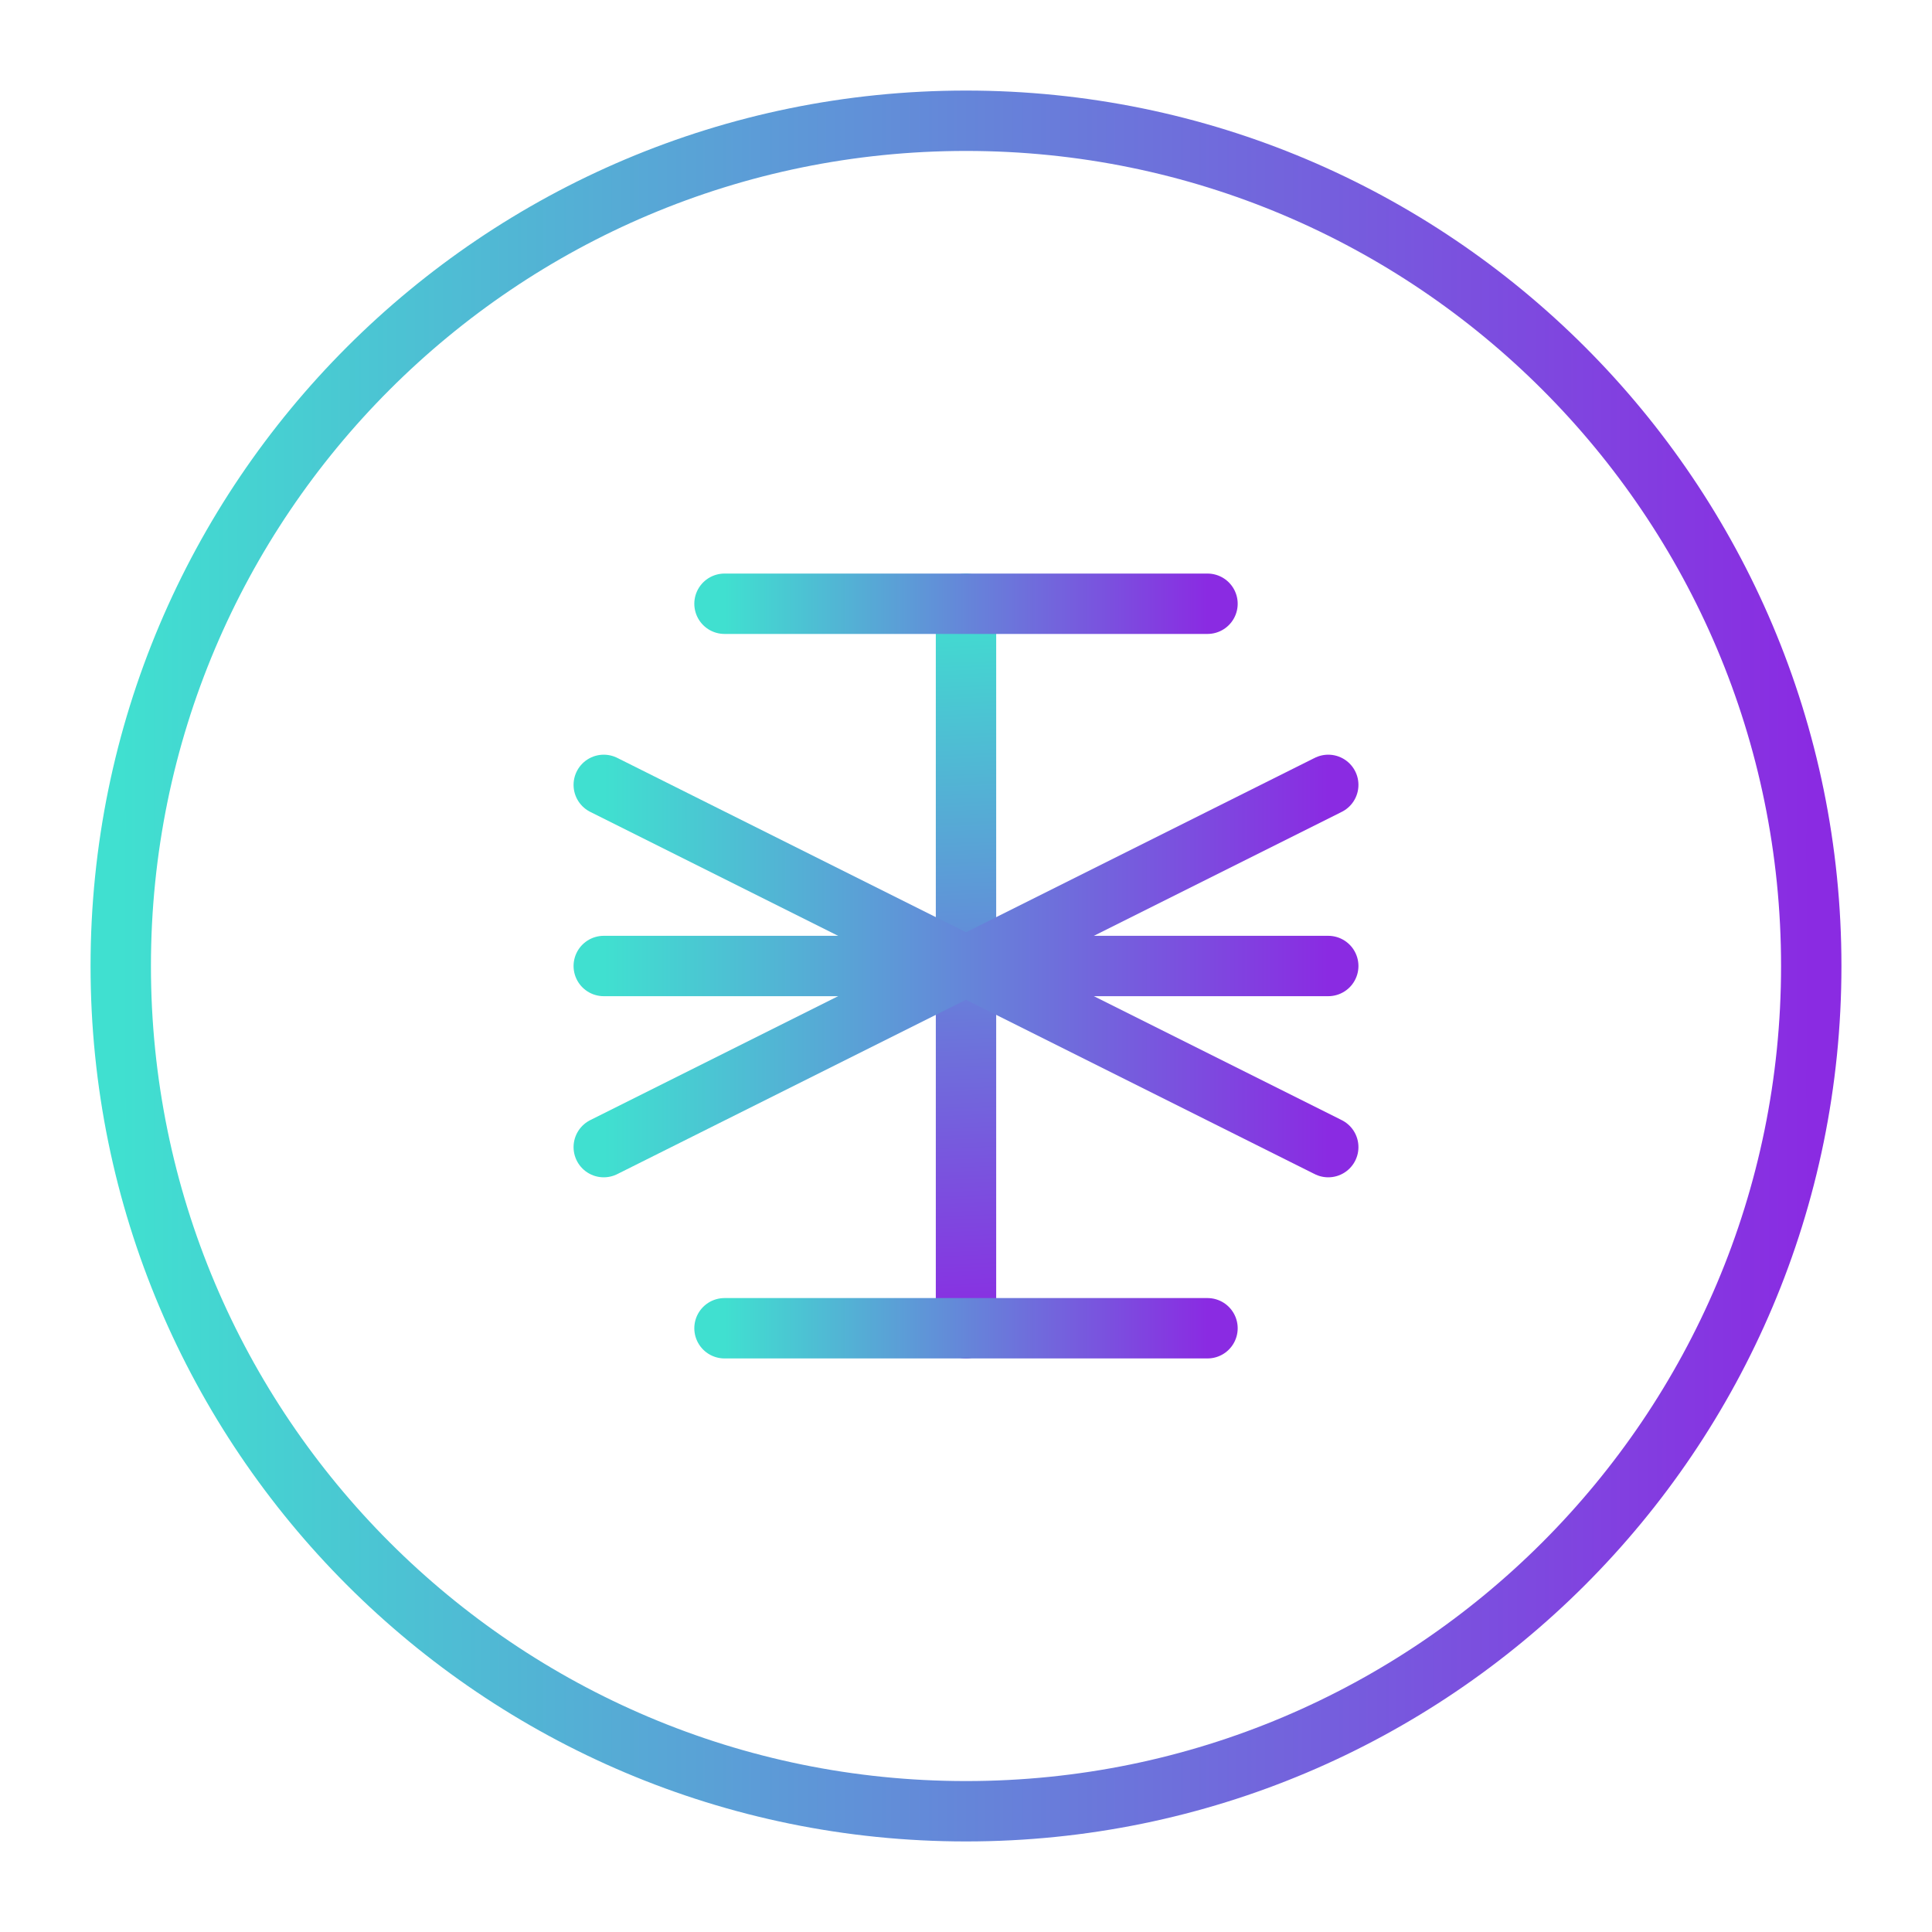
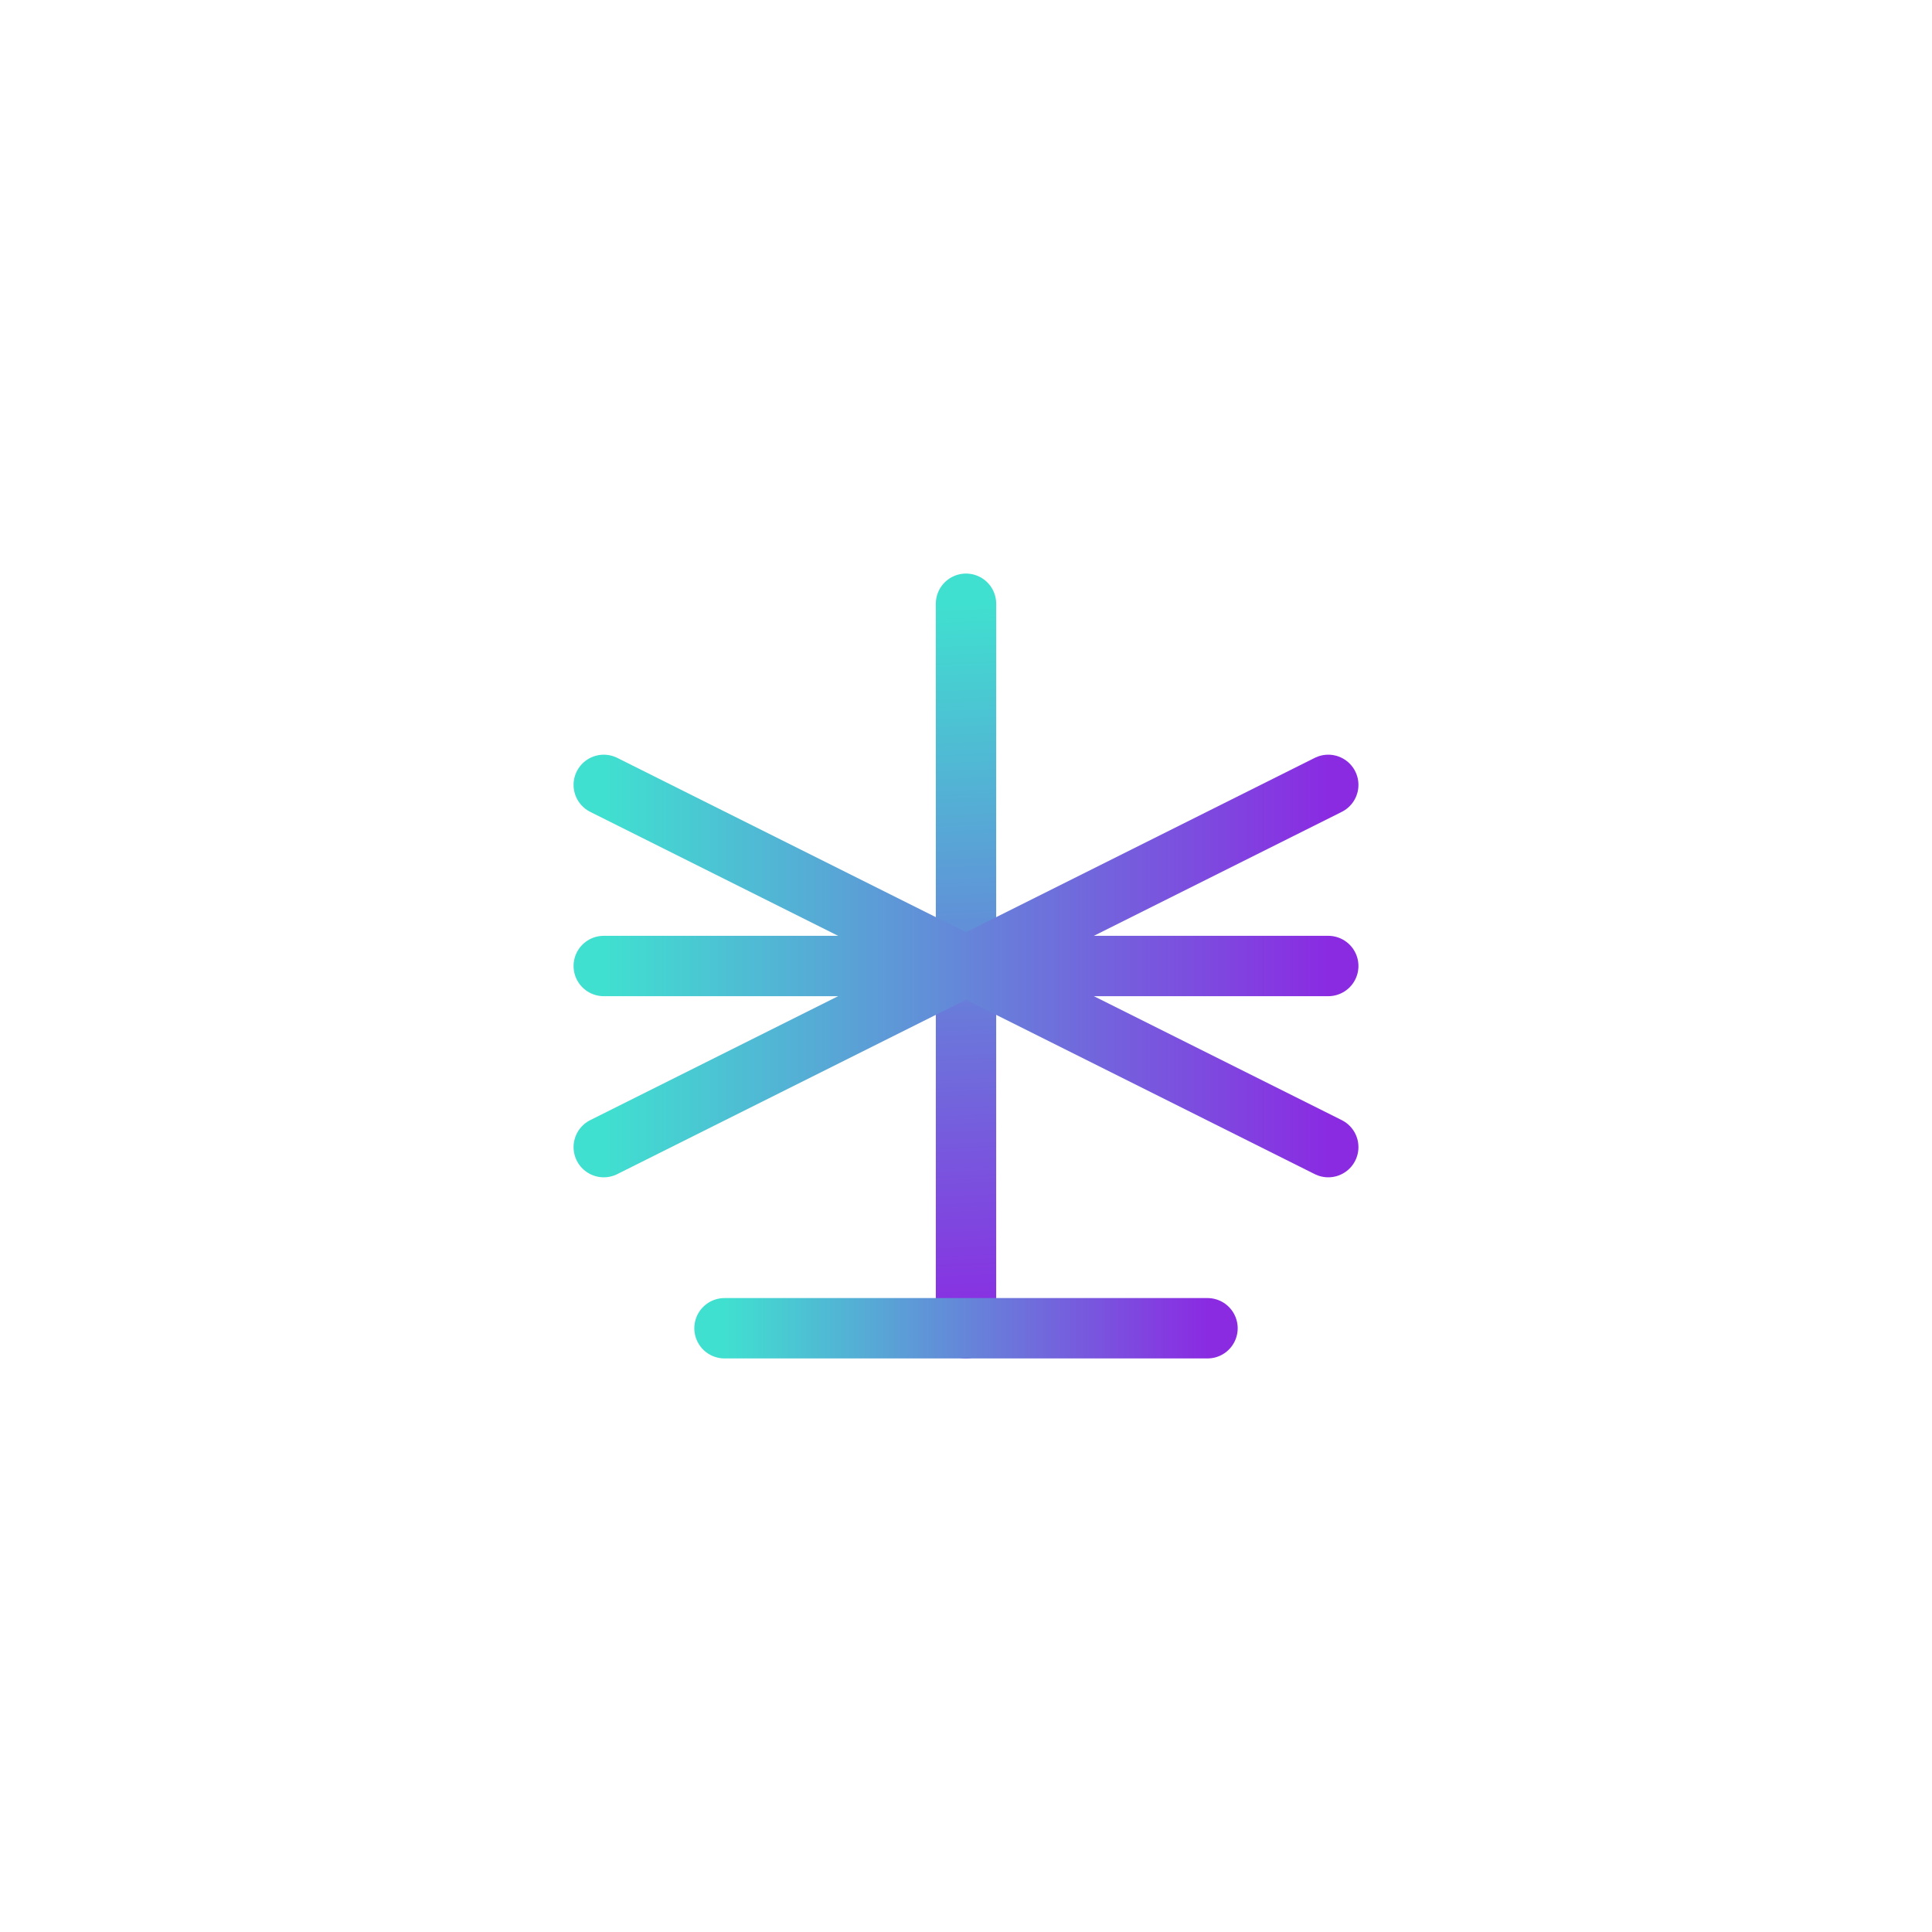
<svg xmlns="http://www.w3.org/2000/svg" width="64" height="64" viewBox="0 0 64 64" fill="none">
-   <path d="M32 4C16.536 4 4 16.536 4 32C4 47.464 16.536 60 32 60C47.464 60 60 47.464 60 32C60 16.536 47.464 4 32 4Z" stroke="url(#paint0_linear)" stroke-width="2" stroke-linecap="round" stroke-linejoin="round" />
  <path d="M32 20V44" stroke="url(#paint1_linear)" stroke-width="2" stroke-linecap="round" stroke-linejoin="round" />
  <path d="M20 32H44" stroke="url(#paint2_linear)" stroke-width="2" stroke-linecap="round" stroke-linejoin="round" />
-   <path d="M24 20H40" stroke="url(#paint3_linear)" stroke-width="2" stroke-linecap="round" stroke-linejoin="round" />
  <path d="M24 44H40" stroke="url(#paint4_linear)" stroke-width="2" stroke-linecap="round" stroke-linejoin="round" />
  <path d="M20 26L44 38" stroke="url(#paint5_linear)" stroke-width="2" stroke-linecap="round" stroke-linejoin="round" />
  <path d="M20 38L44 26" stroke="url(#paint6_linear)" stroke-width="2" stroke-linecap="round" stroke-linejoin="round" />
  <defs>
    <linearGradient id="paint0_linear" x1="4" y1="32" x2="60" y2="32" gradientUnits="userSpaceOnUse">
      <stop stop-color="#40E0D0" />
      <stop offset="1" stop-color="#8A2BE2" />
    </linearGradient>
    <linearGradient id="paint1_linear" x1="32" y1="20" x2="33" y2="44" gradientUnits="userSpaceOnUse">
      <stop stop-color="#40E0D0" />
      <stop offset="1" stop-color="#8A2BE2" />
    </linearGradient>
    <linearGradient id="paint2_linear" x1="20" y1="32.5" x2="44" y2="32.5" gradientUnits="userSpaceOnUse">
      <stop stop-color="#40E0D0" />
      <stop offset="1" stop-color="#8A2BE2" />
    </linearGradient>
    <linearGradient id="paint3_linear" x1="24" y1="20.5" x2="40" y2="20.5" gradientUnits="userSpaceOnUse">
      <stop stop-color="#40E0D0" />
      <stop offset="1" stop-color="#8A2BE2" />
    </linearGradient>
    <linearGradient id="paint4_linear" x1="24" y1="44.5" x2="40" y2="44.5" gradientUnits="userSpaceOnUse">
      <stop stop-color="#40E0D0" />
      <stop offset="1" stop-color="#8A2BE2" />
    </linearGradient>
    <linearGradient id="paint5_linear" x1="20" y1="32" x2="44" y2="32" gradientUnits="userSpaceOnUse">
      <stop stop-color="#40E0D0" />
      <stop offset="1" stop-color="#8A2BE2" />
    </linearGradient>
    <linearGradient id="paint6_linear" x1="20" y1="32" x2="44" y2="32" gradientUnits="userSpaceOnUse">
      <stop stop-color="#40E0D0" />
      <stop offset="1" stop-color="#8A2BE2" />
    </linearGradient>
  </defs>
</svg>